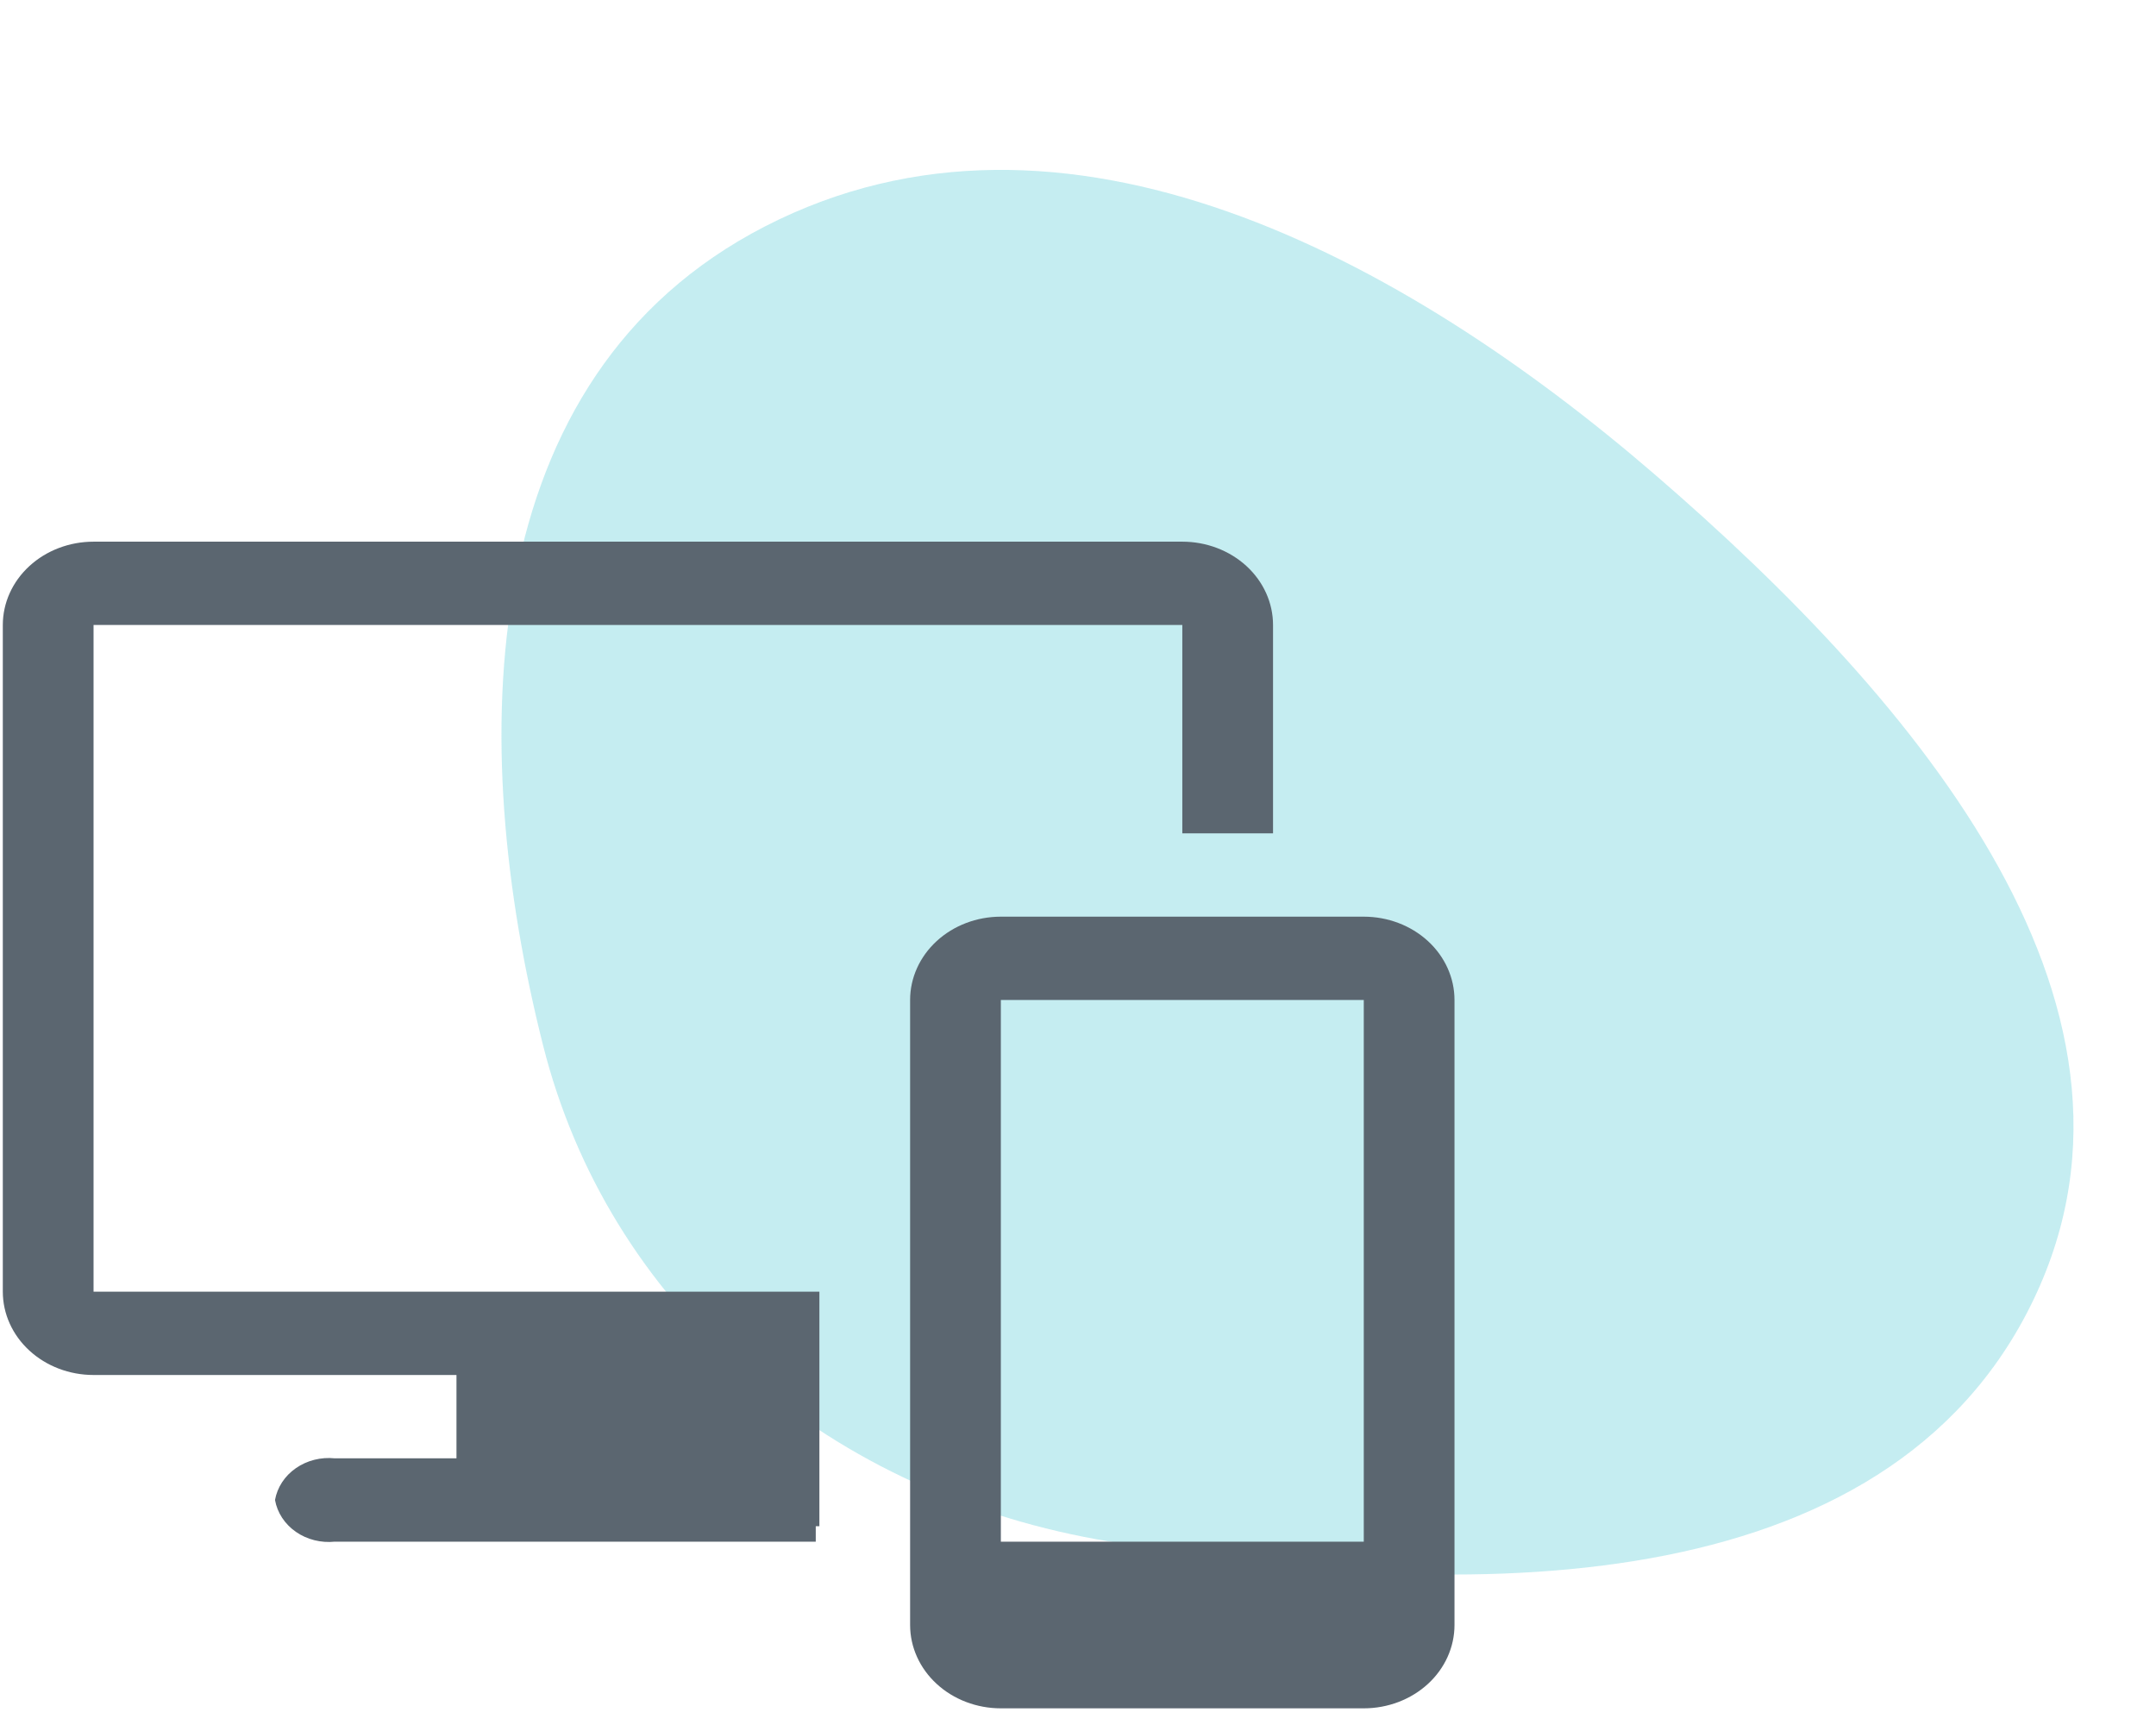
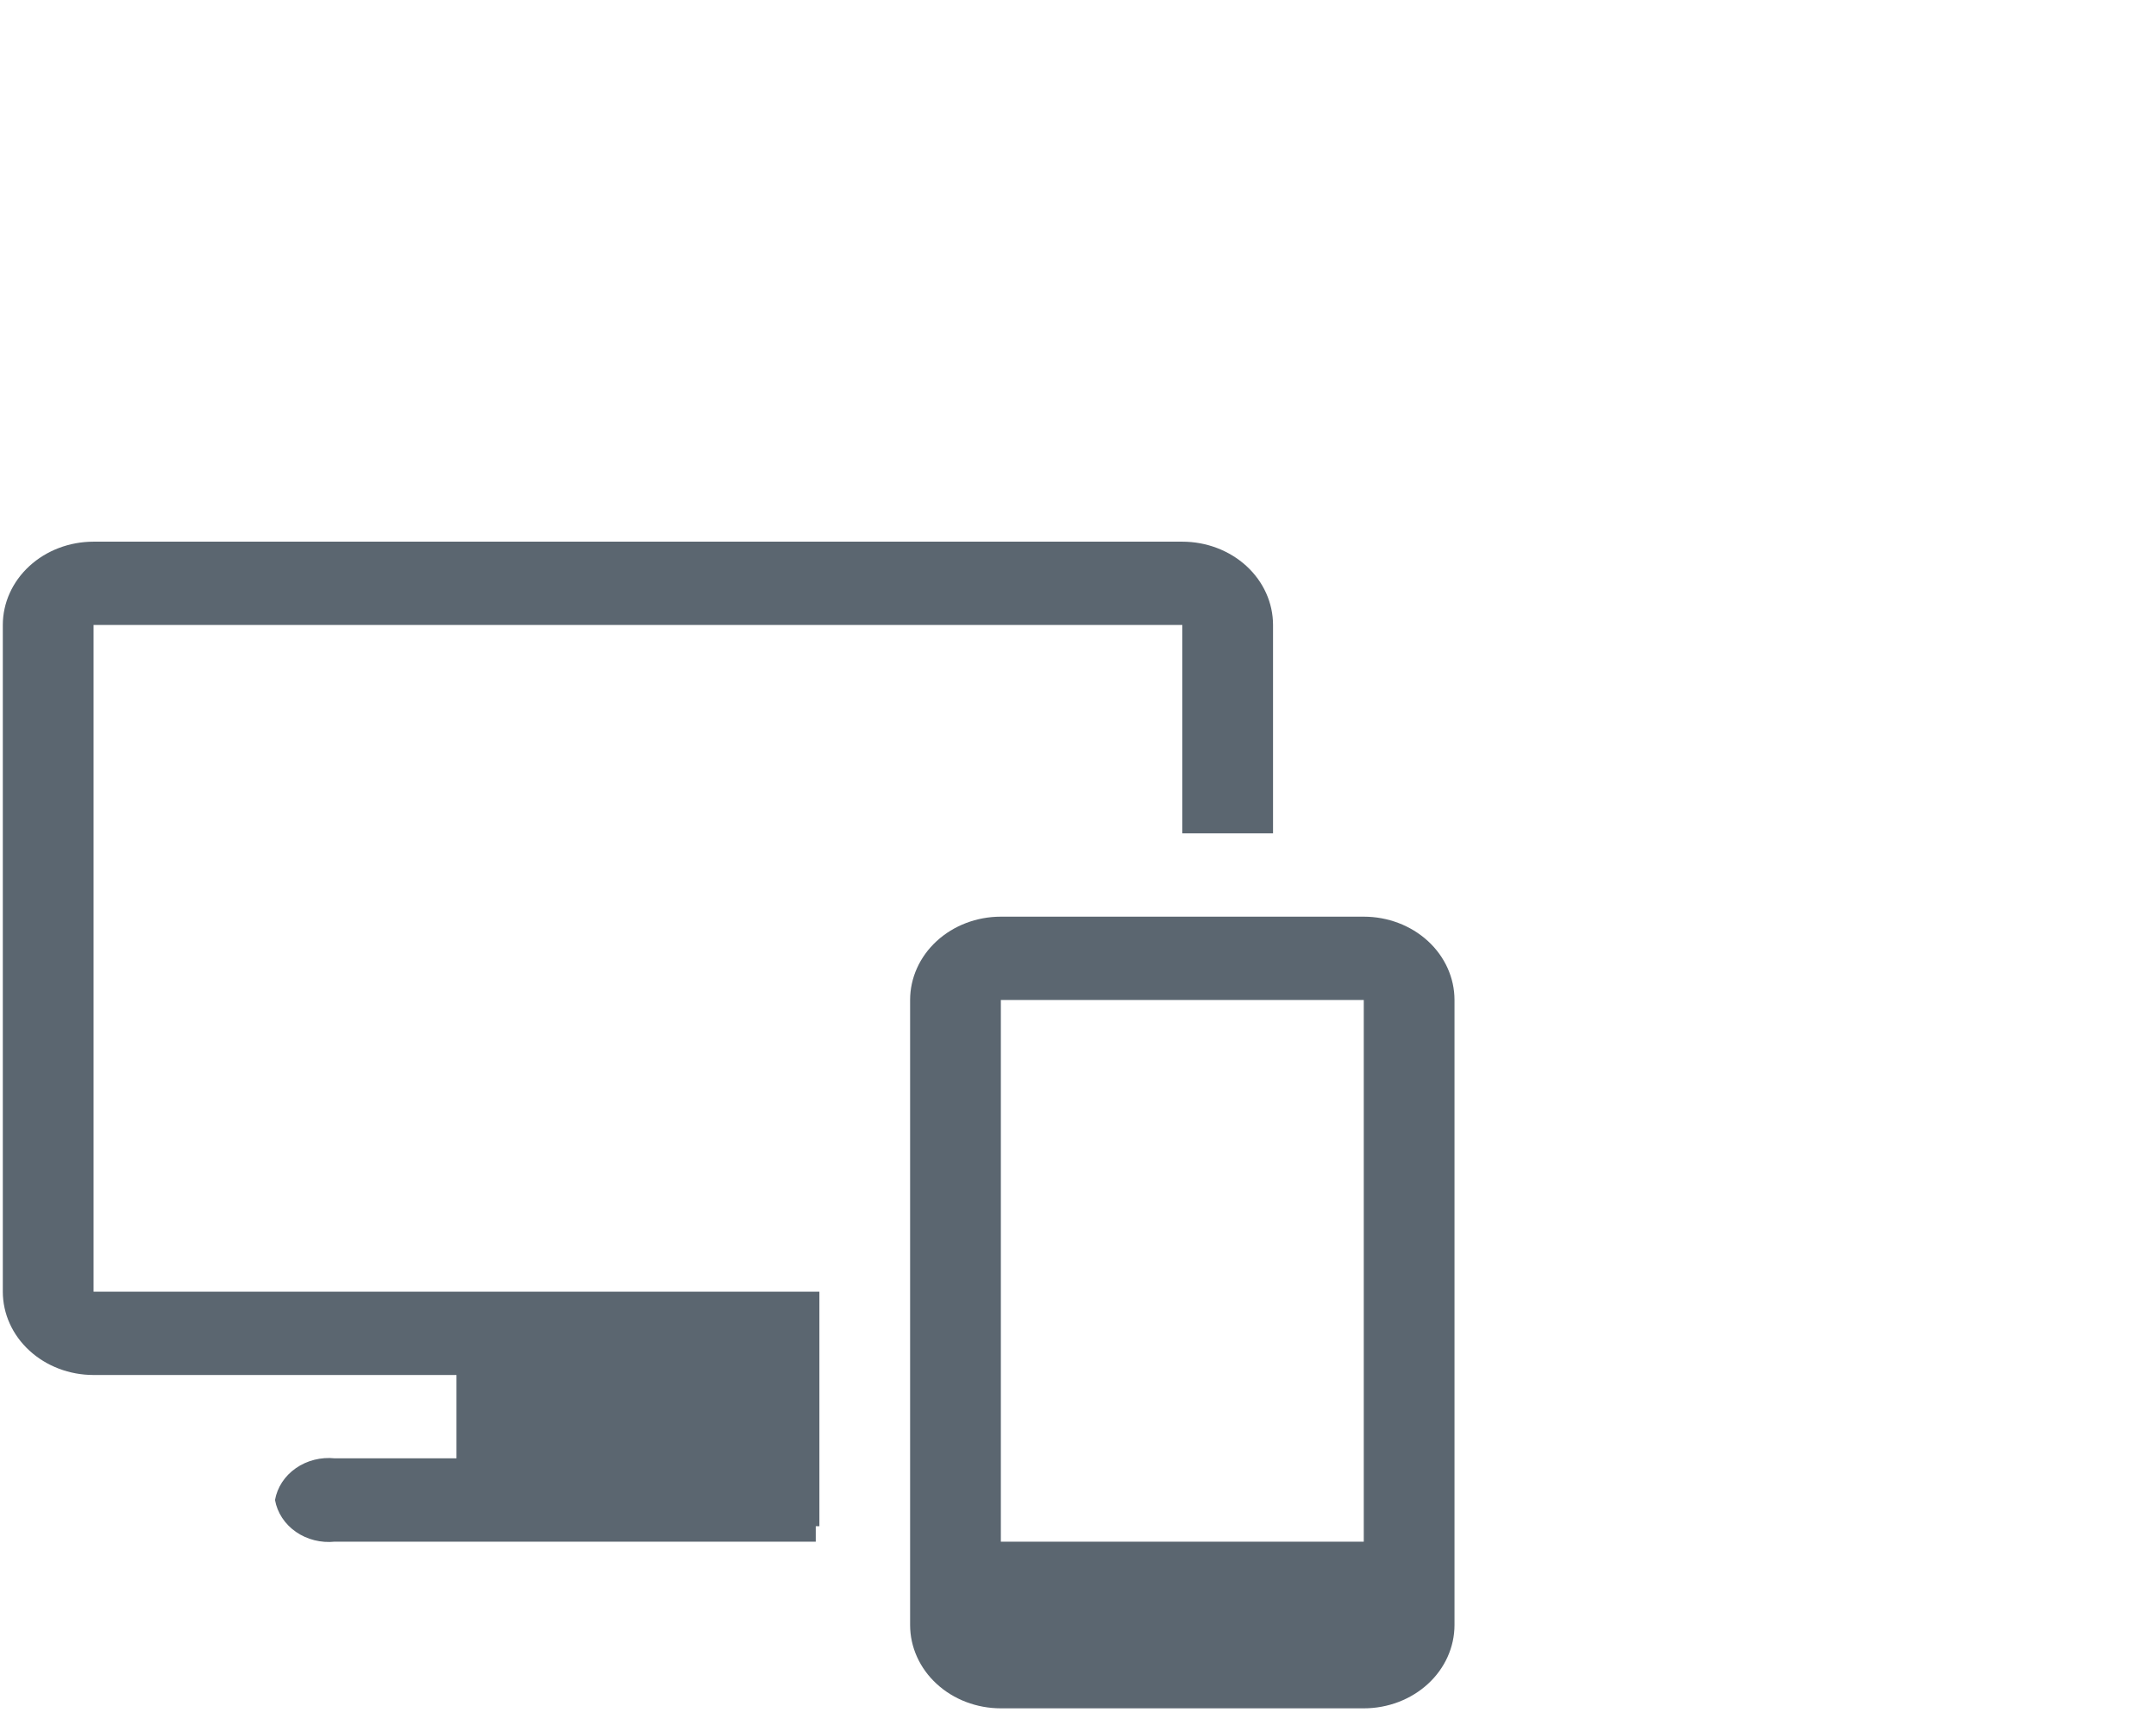
<svg xmlns="http://www.w3.org/2000/svg" width="115" height="92" viewBox="0 0 115 92" fill="none">
-   <path fill-rule="evenodd" clip-rule="evenodd" d="M28.97 55.763C24.877 39.567 25.183 20.104 40.81 12.072C56.734 3.889 74.86 13.75 88.254 25.295C102.343 37.439 116.466 54.074 108.091 70.067C99.835 85.833 77.081 85.456 58.508 82.098C43.718 79.424 32.414 69.391 28.97 55.763Z" fill="#3EC2CF" fill-opacity="0.3" />
  <path d="M72.743 48.889H53.385C52.101 48.889 50.87 49.357 49.963 50.19C49.055 51.024 48.545 52.154 48.545 53.333V86.666C48.545 87.845 49.055 88.976 49.963 89.809C50.87 90.643 52.101 91.111 53.385 91.111H72.743C74.026 91.111 75.257 90.643 76.165 89.809C77.073 88.976 77.582 87.845 77.582 86.666V53.333C77.582 52.154 77.073 51.024 76.165 50.19C75.257 49.357 74.026 48.889 72.743 48.889ZM72.743 53.333V82.222H53.385V53.333H72.743Z" fill="#5B6670" />
  <path d="M63.064 28.889H4.99C3.706 28.889 2.475 29.357 1.568 30.19C0.66 31.024 0.15 32.154 0.15 33.333V68.889C0.15 70.067 0.66 71.198 1.568 72.031C2.475 72.865 3.706 73.333 4.99 73.333H24.348V77.778H17.863C17.122 77.7 16.376 77.888 15.782 78.302C15.187 78.715 14.789 79.323 14.669 80C14.789 80.676 15.187 81.284 15.782 81.698C16.376 82.112 17.122 82.299 17.863 82.222H43.512V81.4H43.706V68.889H4.99V33.333H63.064V44.444H67.903V33.333C67.903 32.154 67.394 31.024 66.486 30.19C65.578 29.357 64.347 28.889 63.064 28.889Z" fill="#5B6670" />
</svg>